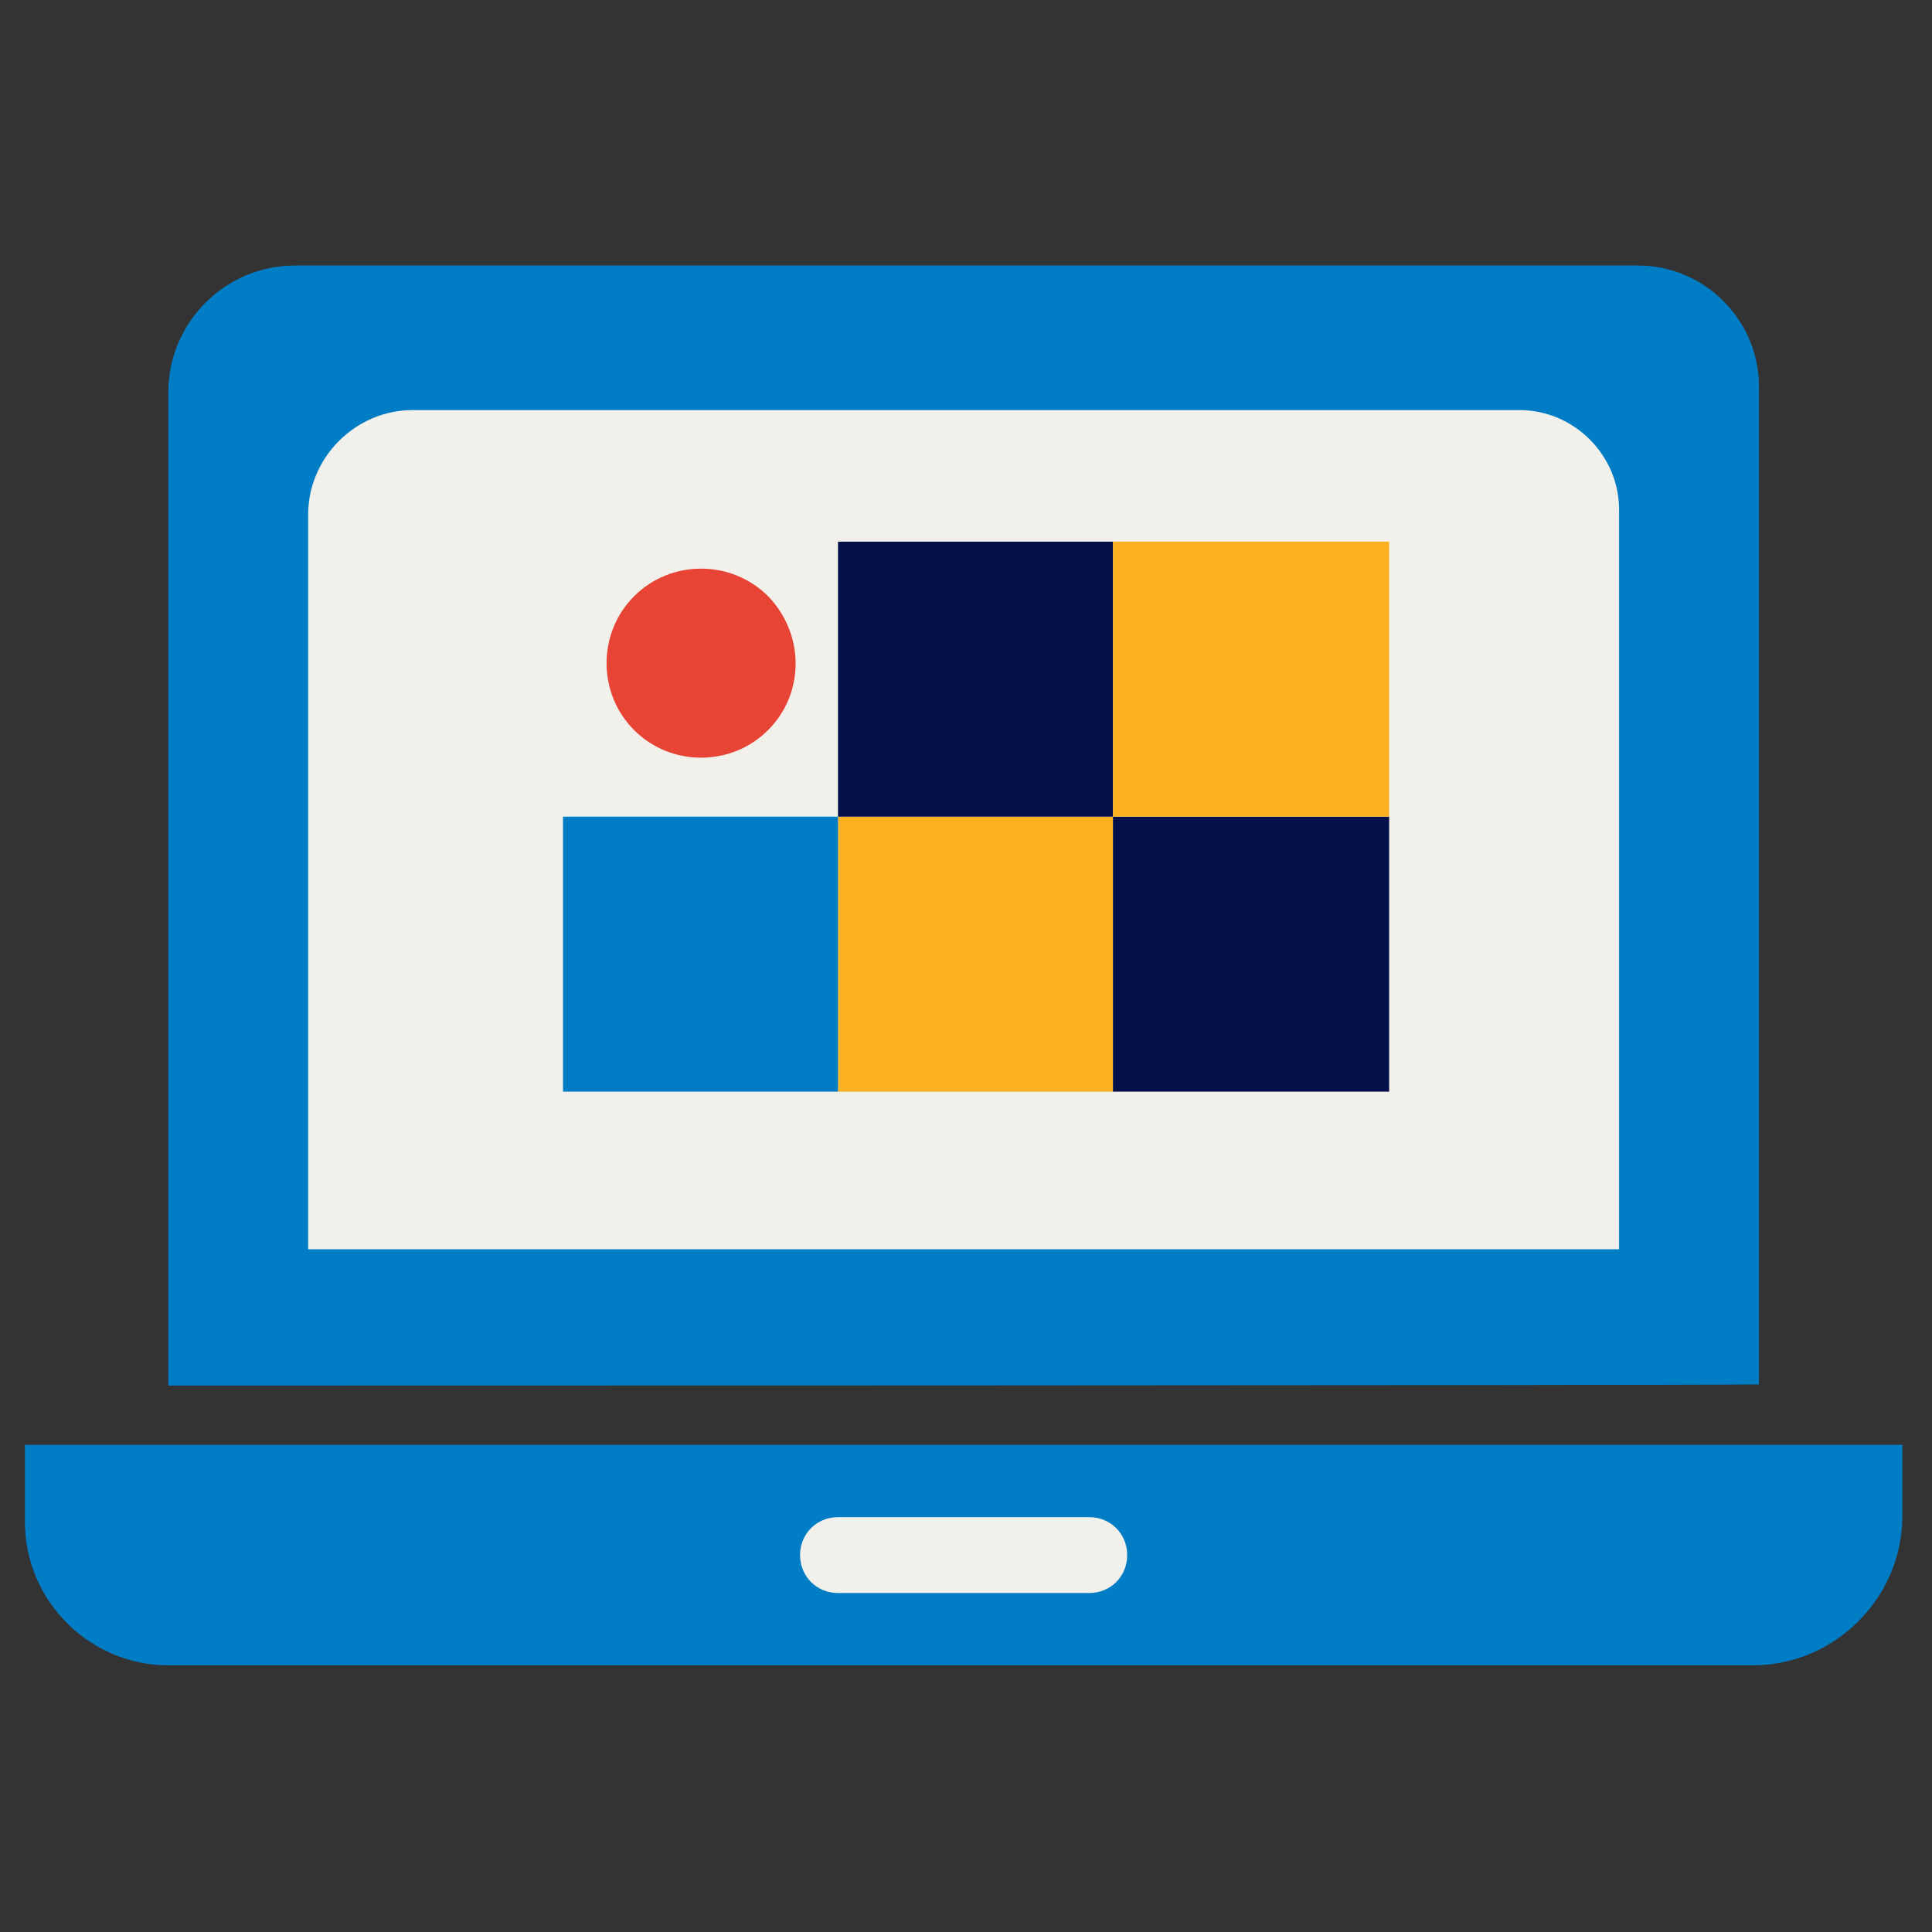
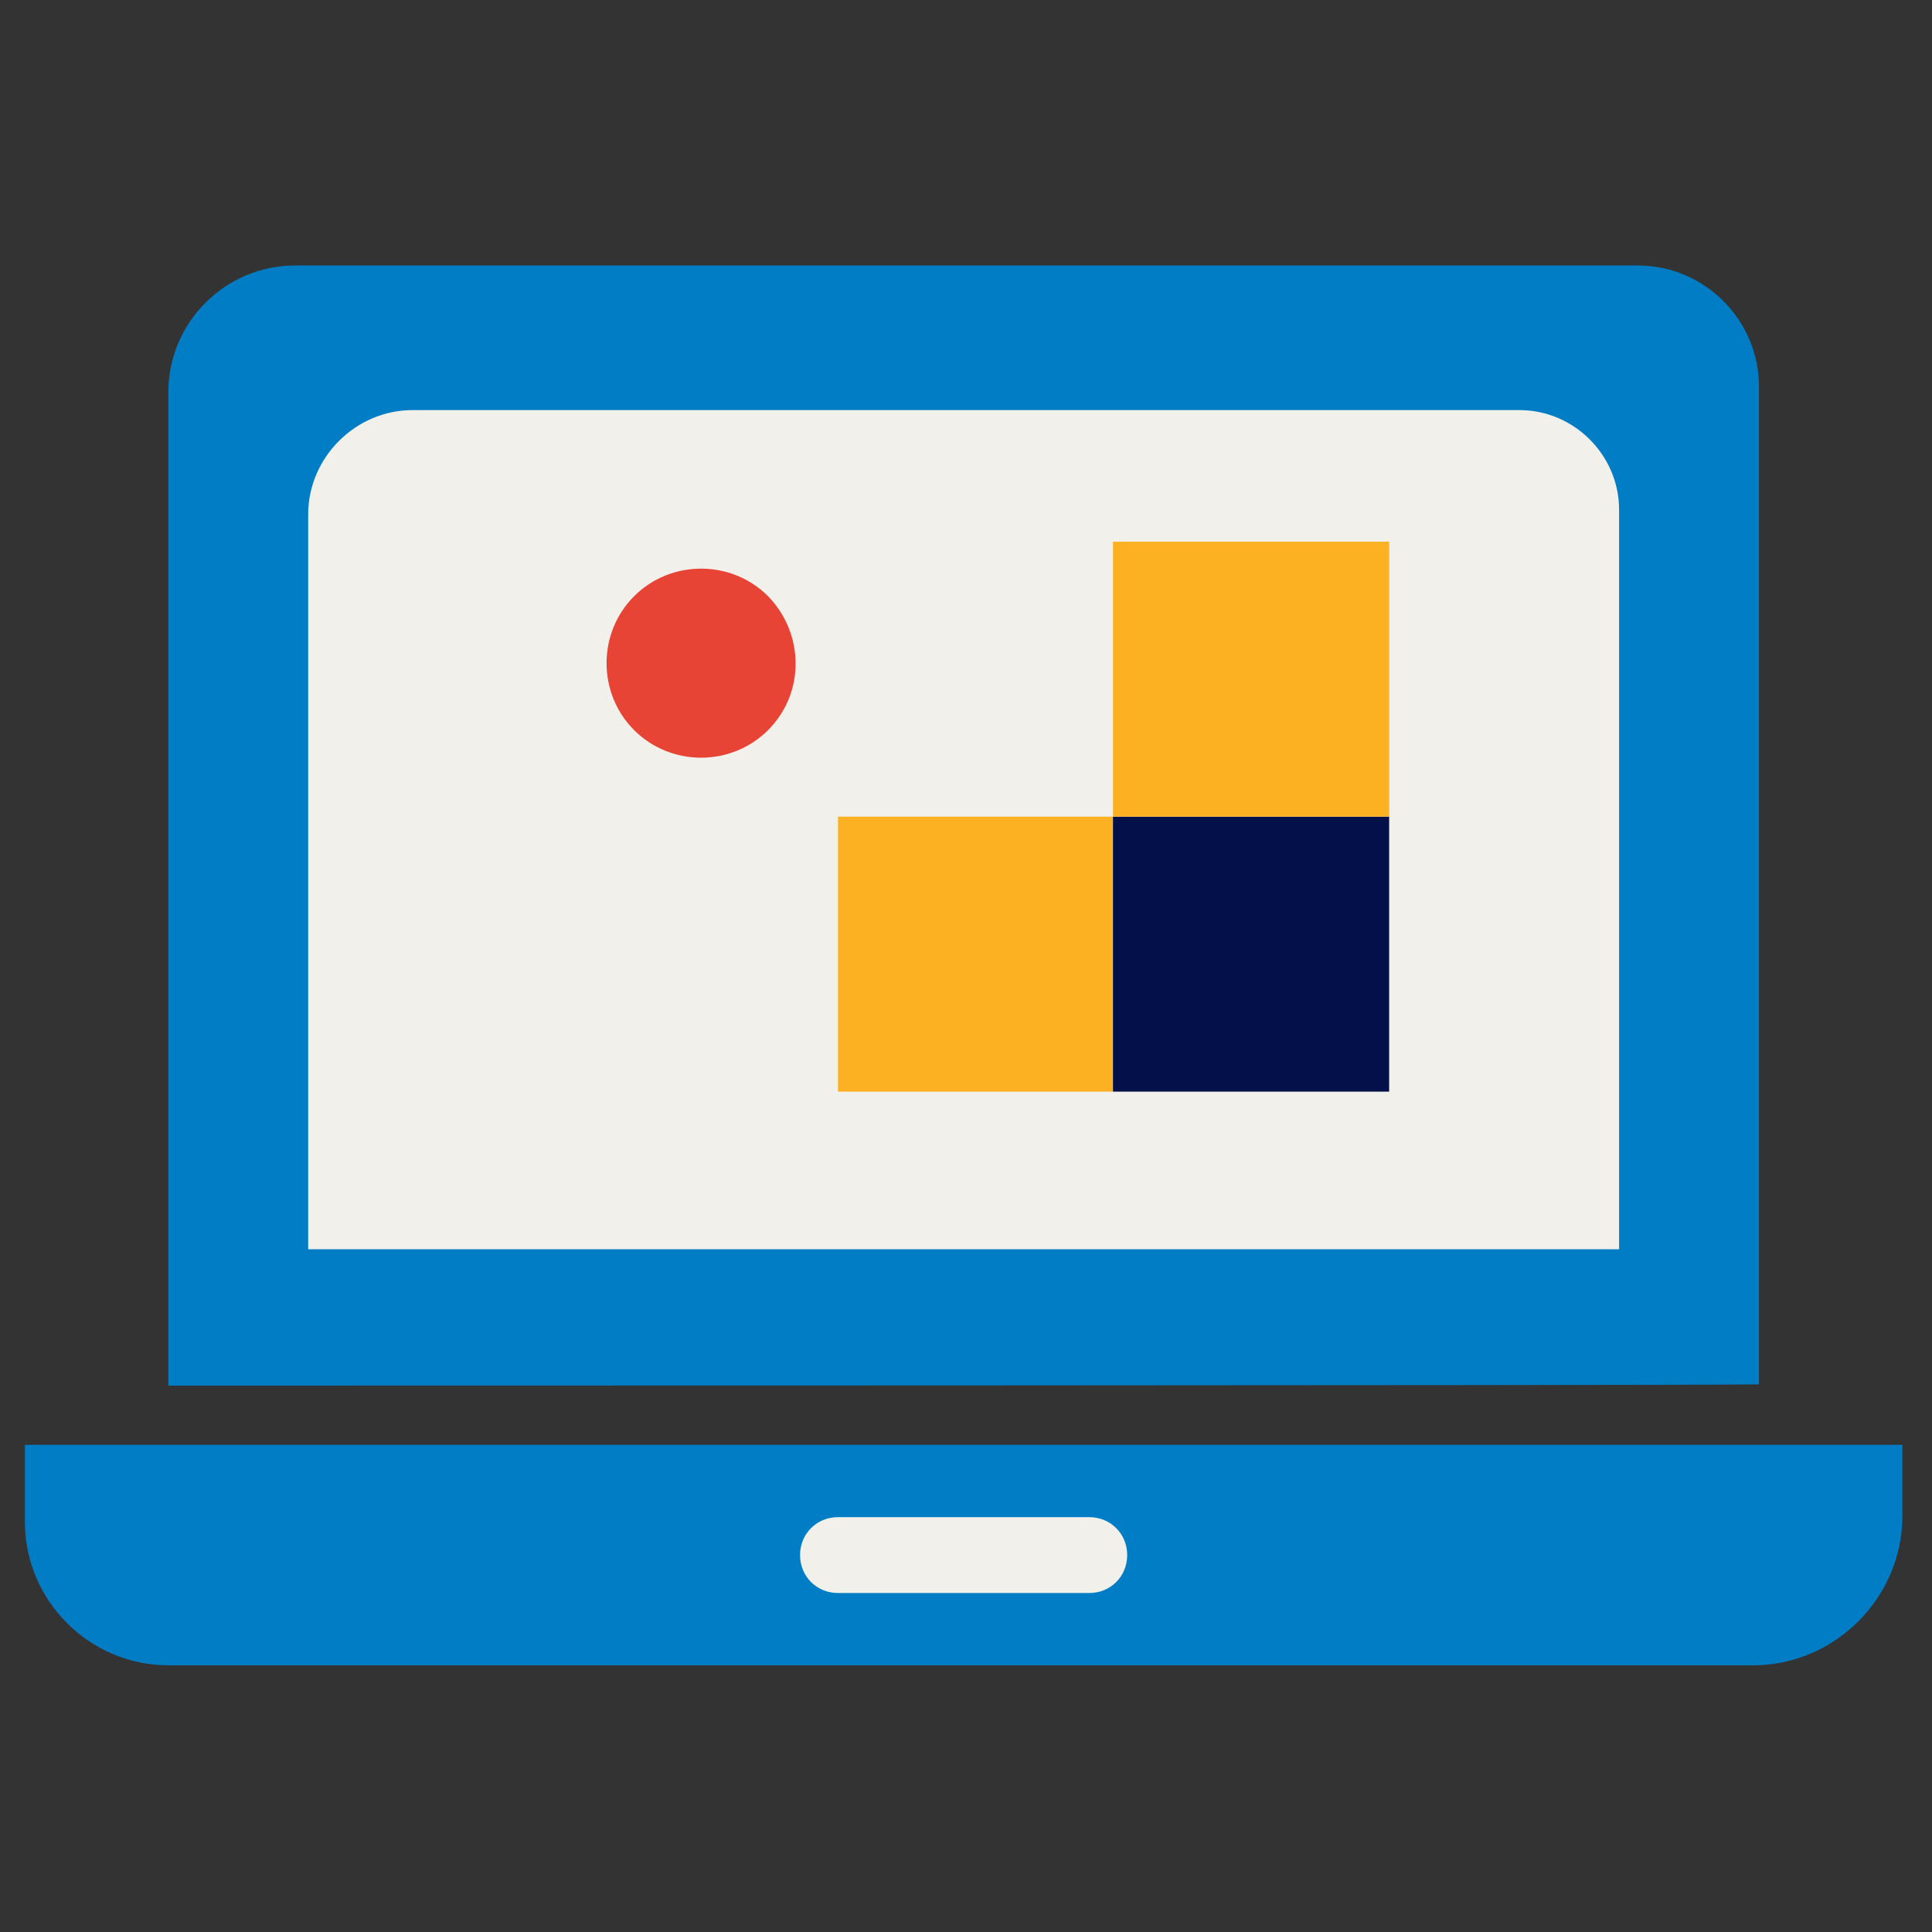
<svg xmlns="http://www.w3.org/2000/svg" version="1.1" id="Layer_1" x="0px" y="0px" viewBox="0 0 163 163" style="enable-background:new 0 0 163 163;" xml:space="preserve">
  <rect x="0" y="0" width="163" height="163" fill="#333333" stroke="none" />
  <style type="text/css">
	.st0{fill:#007DC5;}
	.st1{fill:#F2F0EA;}
	.st2{fill-rule:evenodd;clip-rule:evenodd;fill:#FCB122;}
	.st3{fill-rule:evenodd;clip-rule:evenodd;fill:#041049;}
	.st4{fill-rule:evenodd;clip-rule:evenodd;fill:#007DC5;}
	.st5{fill-rule:evenodd;clip-rule:evenodd;fill:#E84436;}
</style>
  <g>
    <path class="st0" d="M14.2,116.9V33.1c0-5.9,4.8-10.7,10.7-10.7h113.3c5.6,0,10.2,4.6,10.2,10.2v84.2   C139.3,116.9,18.3,116.9,14.2,116.9L14.2,116.9z" />
    <path class="st0" d="M160.5,121.9v6c0,6.9-5.7,12.6-12.6,12.6H14.2c-6.6,0-12.1-5.4-12.1-12.1v-6.5   C12.9,121.9,155.7,121.9,160.5,121.9L160.5,121.9z" />
    <path class="st1" d="M26,105.4V43.4c0-4.8,4-8.8,8.8-8.8h93.4c4.6,0,8.4,3.8,8.4,8.4v62.4C129.1,105.4,29.4,105.4,26,105.4   L26,105.4z" />
    <path class="st1" d="M91.9,134.4H70.7c-1.8,0-3.2-1.4-3.2-3.2l0,0c0-1.8,1.4-3.2,3.2-3.2h21.2c1.8,0,3.2,1.4,3.2,3.2l0,0   C95.1,133,93.7,134.4,91.9,134.4L91.9,134.4z" />
    <polygon class="st2" points="70.7,68.9 93.9,68.9 93.9,92.1 70.7,92.1 70.7,68.9  " />
-     <polygon class="st3" points="70.7,45.7 93.9,45.7 93.9,68.9 70.7,68.9 70.7,45.7  " />
    <polygon class="st3" points="93.9,68.9 117.2,68.9 117.2,92.1 93.9,92.1 93.9,68.9  " />
    <polygon class="st2" points="93.9,45.7 117.2,45.7 117.2,68.9 93.9,68.9 93.9,45.7  " />
-     <polygon class="st4" points="47.5,68.9 70.7,68.9 70.7,92.1 47.5,92.1 47.5,68.9  " />
-     <path class="st5" d="M64.8,50.3c-3.1-3.1-8.2-3.1-11.3,0c-3.1,3.1-3.1,8.2,0,11.3c3.1,3.1,8.2,3.1,11.3,0   C67.9,58.5,67.9,53.5,64.8,50.3L64.8,50.3z" />
+     <path class="st5" d="M64.8,50.3c-3.1-3.1-8.2-3.1-11.3,0c-3.1,3.1-3.1,8.2,0,11.3c3.1,3.1,8.2,3.1,11.3,0   C67.9,58.5,67.9,53.5,64.8,50.3z" />
  </g>
</svg>